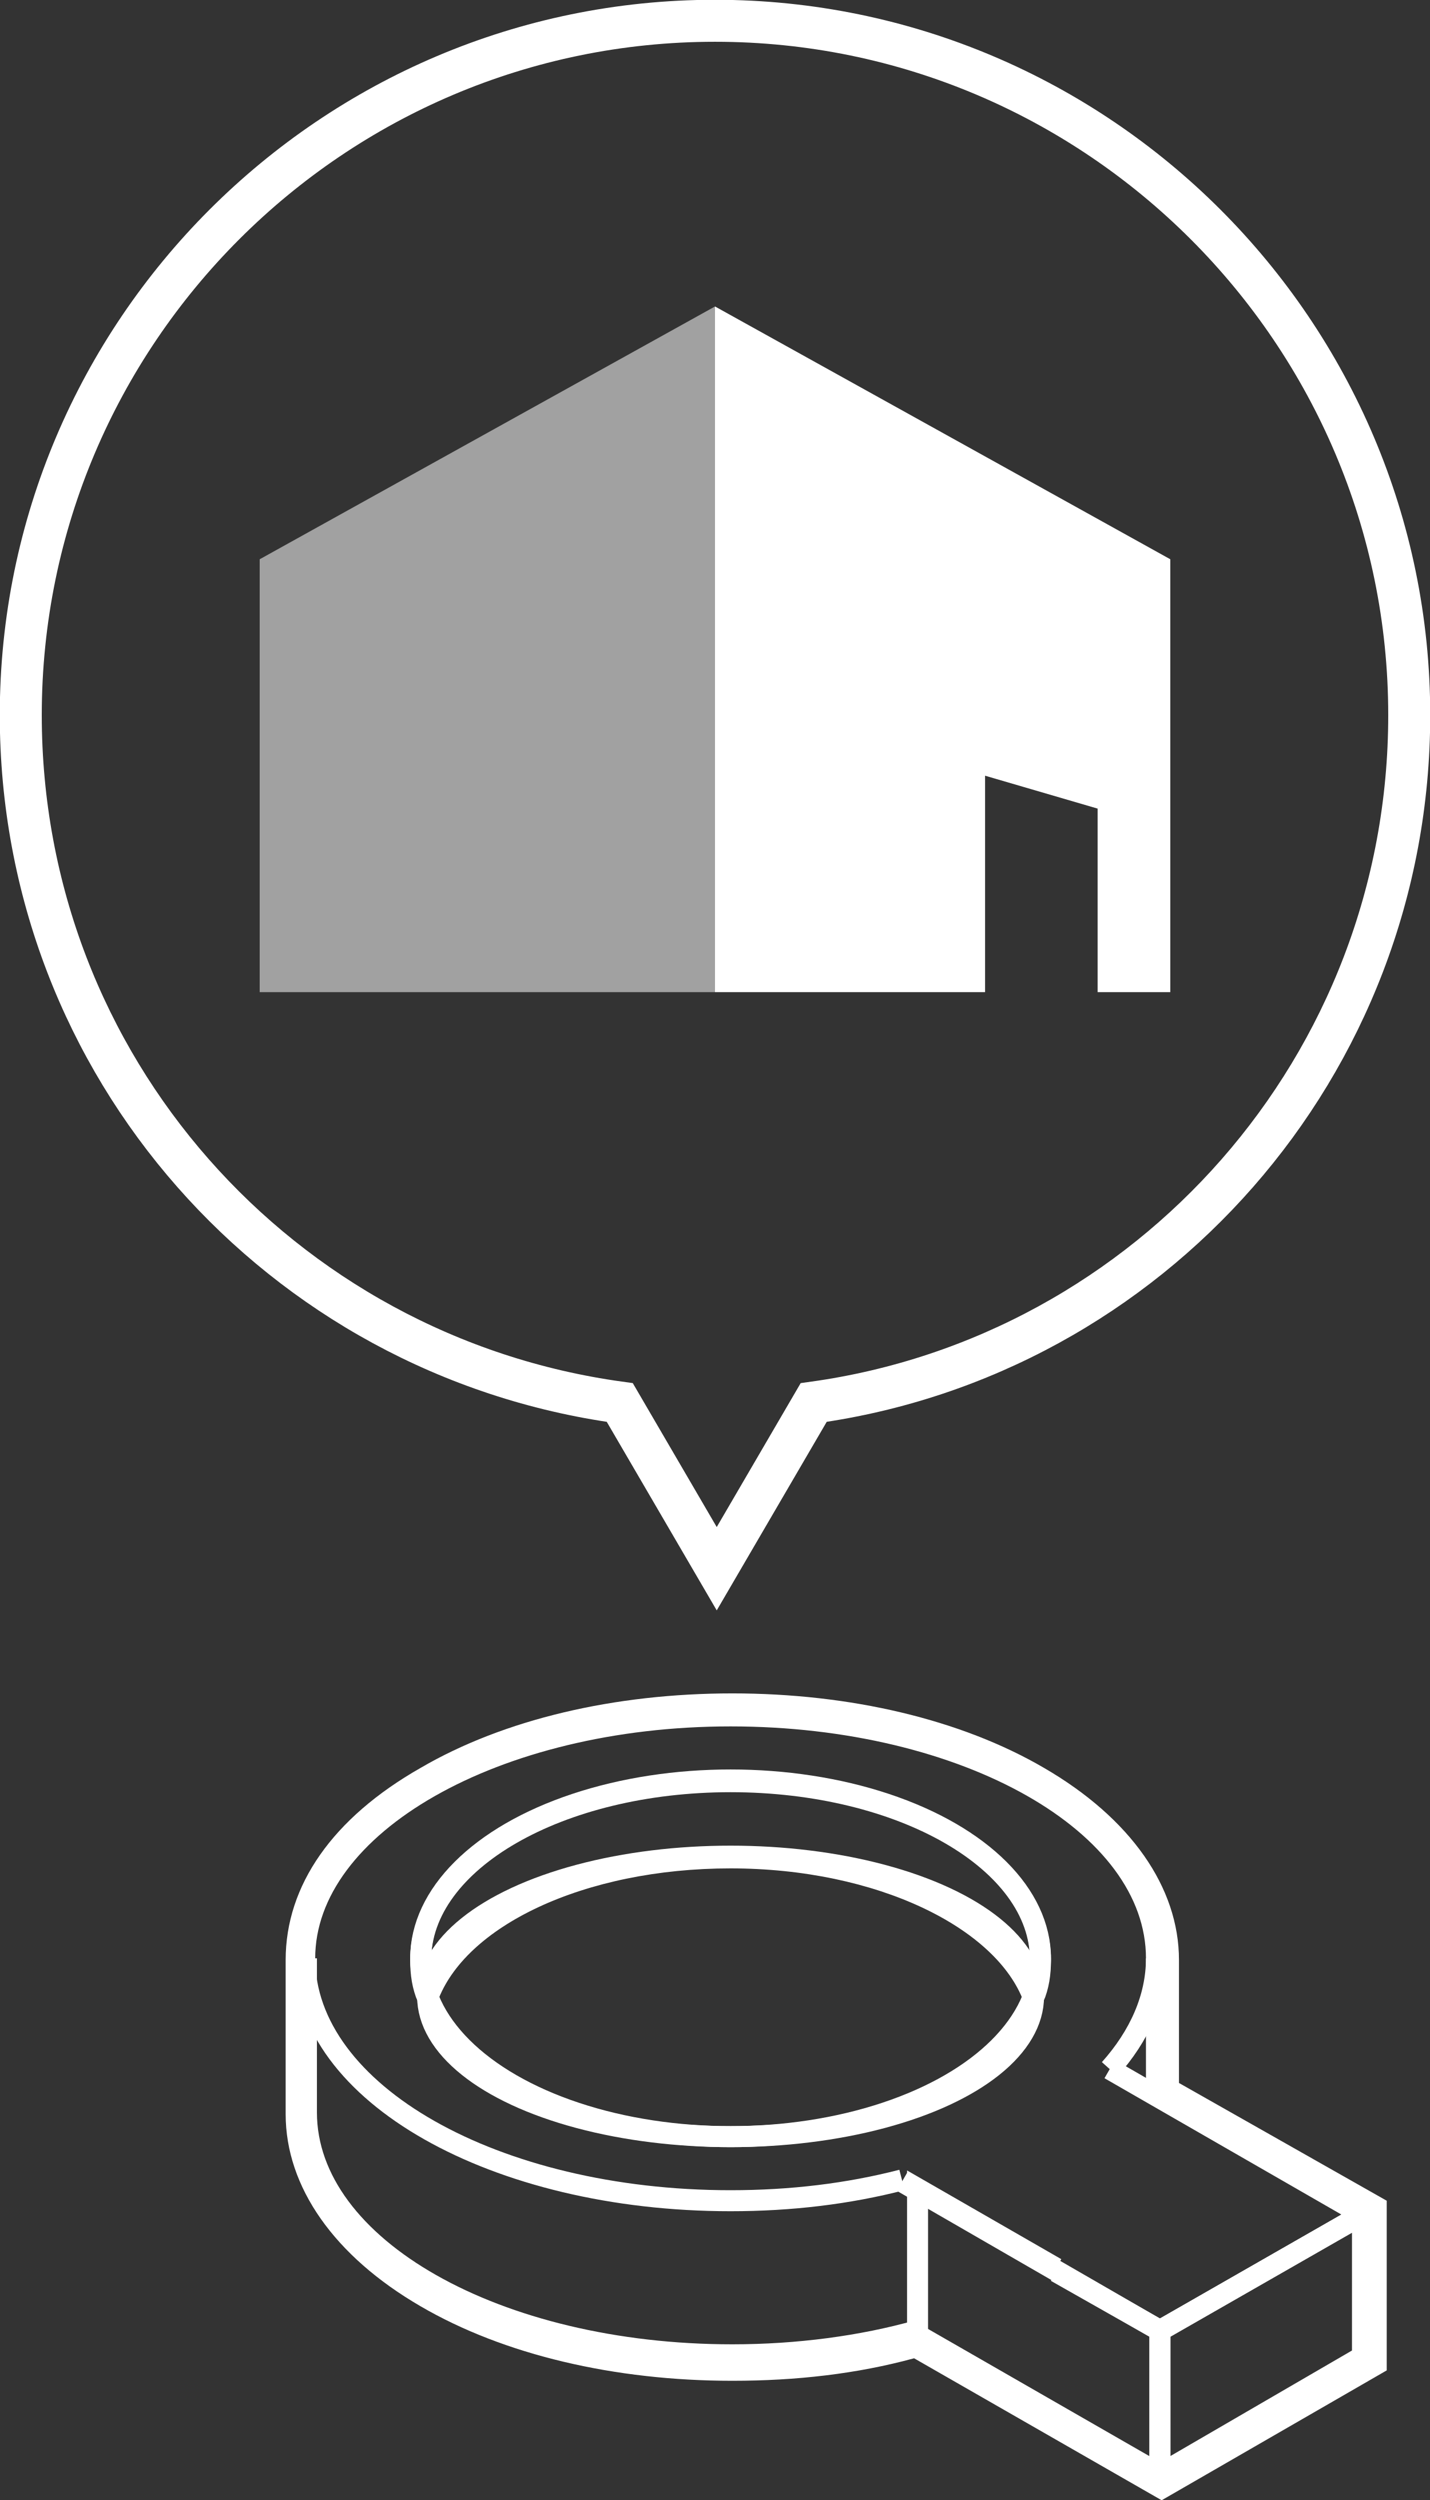
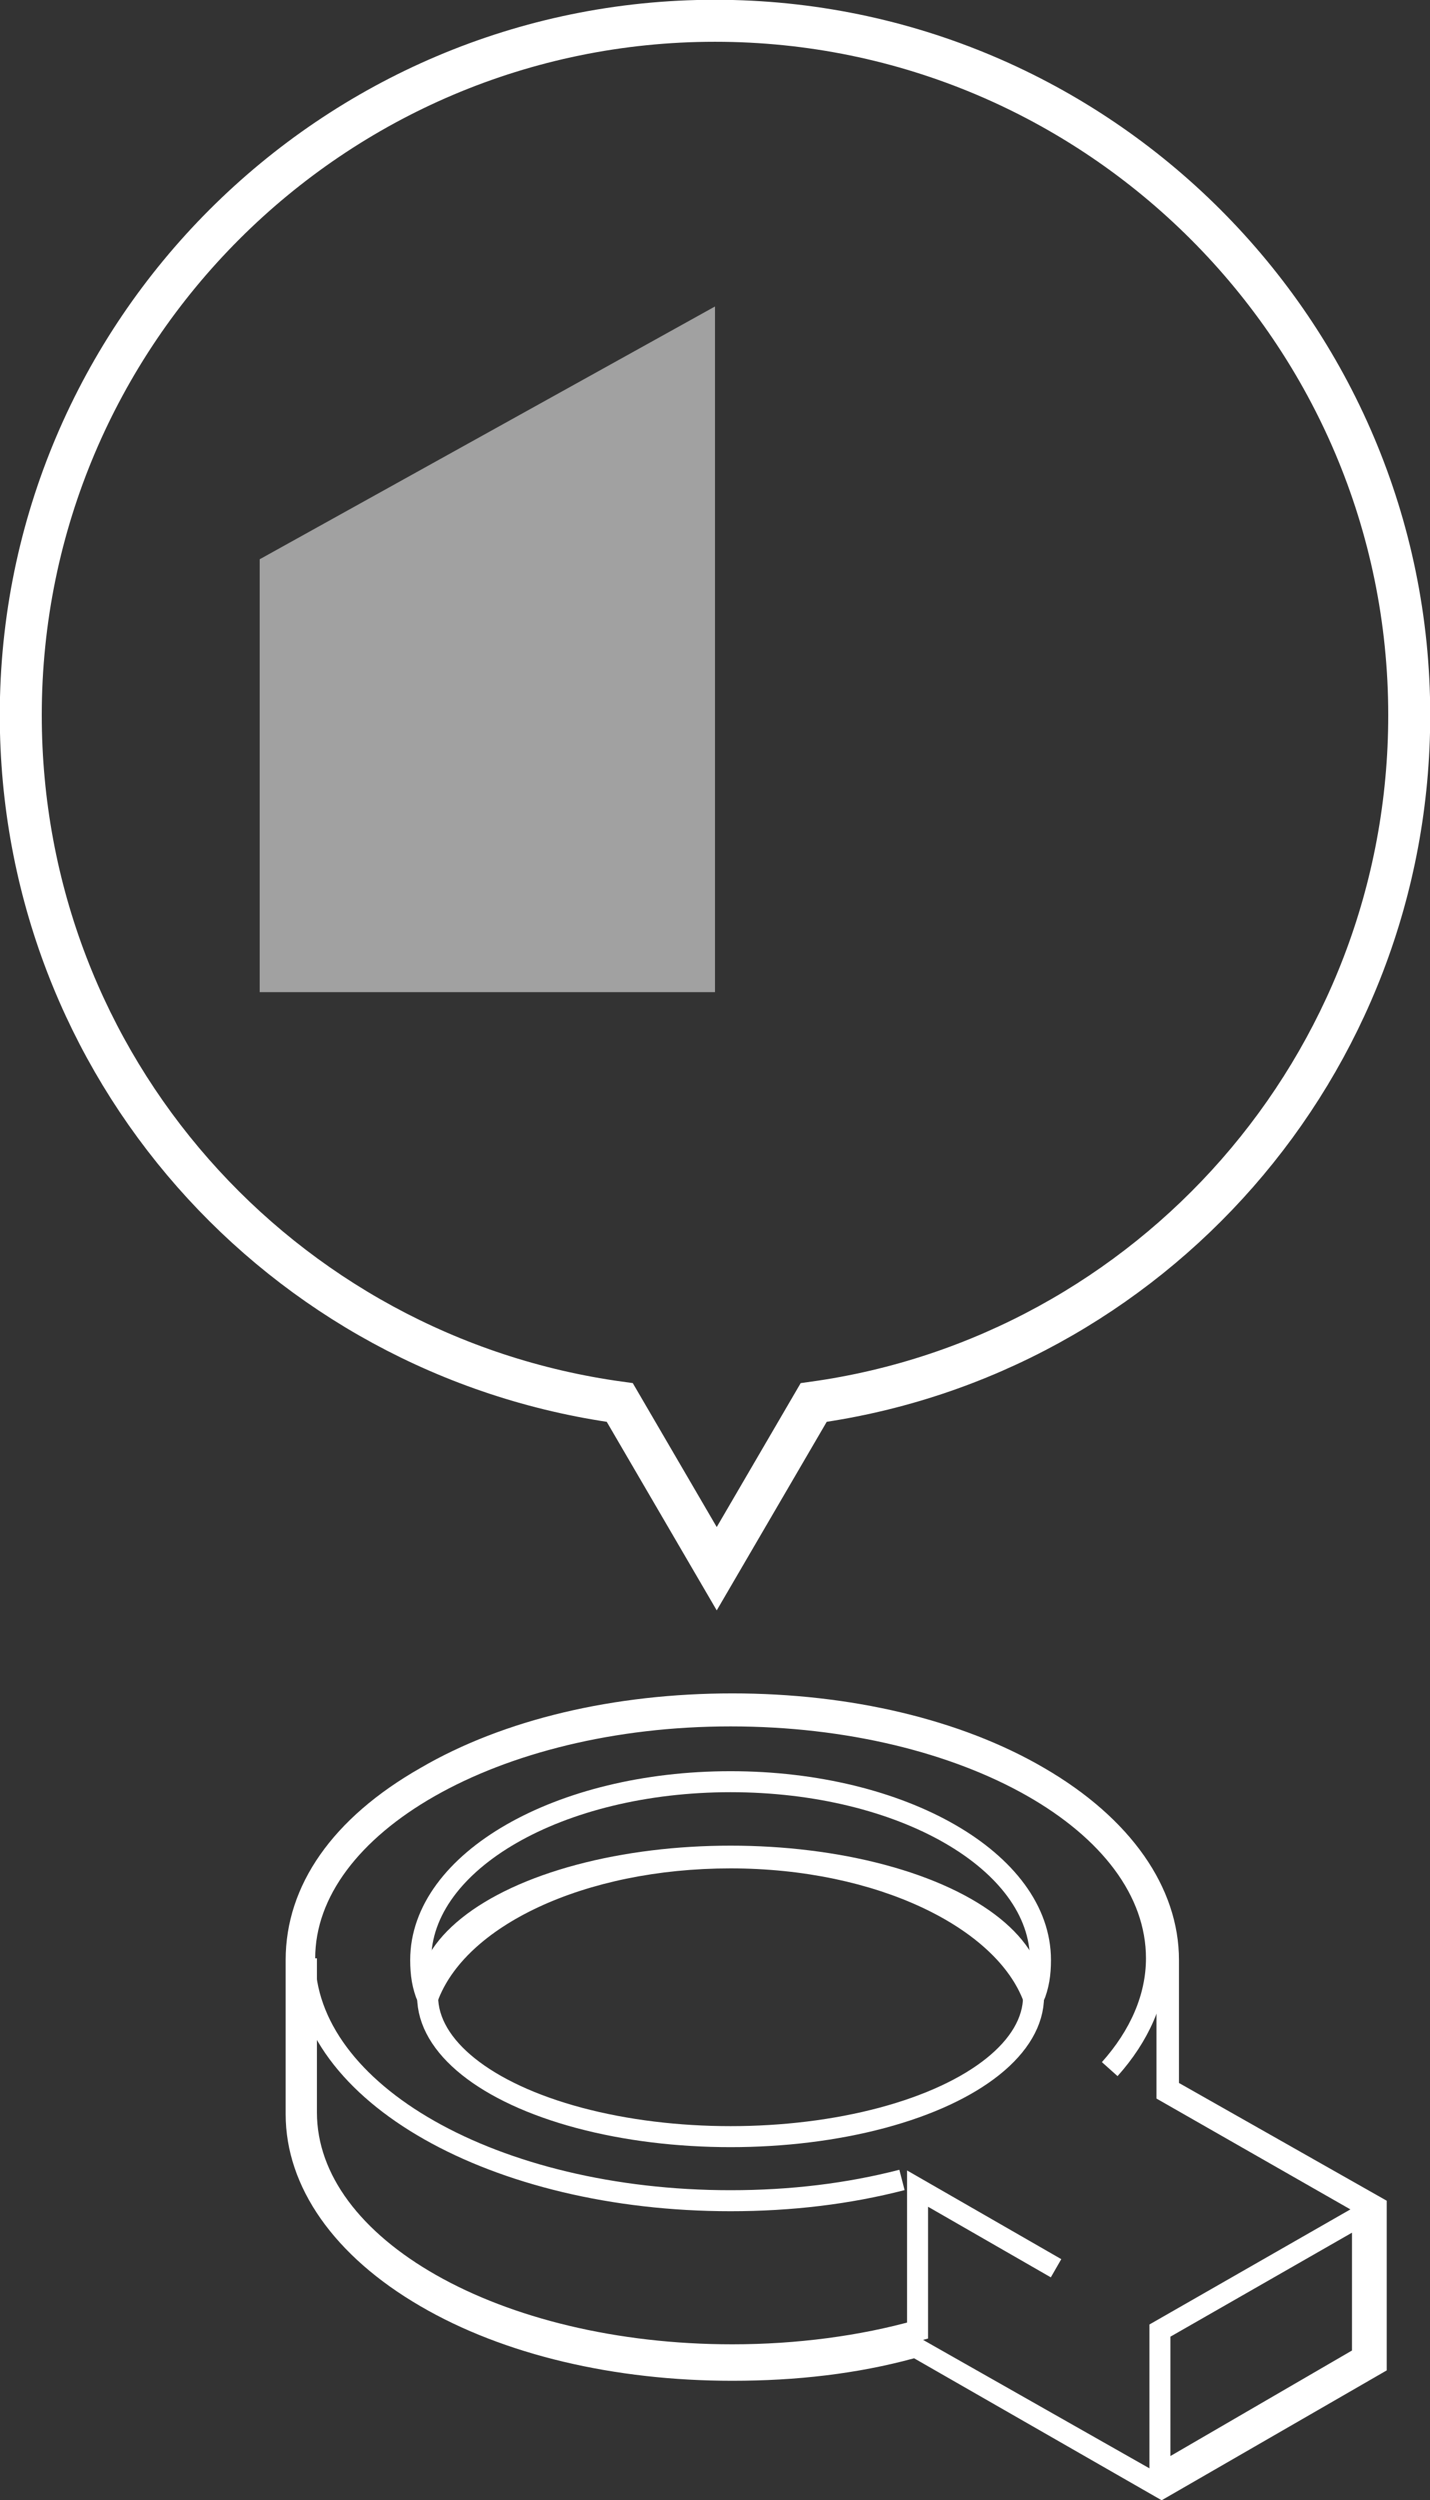
<svg xmlns="http://www.w3.org/2000/svg" version="1.1" x="0px" y="0px" viewBox="0 0 82.6 144.4" style="enable-background:new 0 0 82.6 144.4;" xml:space="preserve">
  <rect x="0" y="0" width="82.6" height="144.4" fill="#333333" stroke="none" />
  <style type="text/css">
	.st0{fill:#FFFFFF;}
	.st1{fill:none;stroke:#FFFFFF;stroke-width:1.213;stroke-miterlimit:10;}
	.st2{fill:none;stroke:#FFFFFF;stroke-width:2.425;stroke-miterlimit:10;}
	.st3{opacity:0.54;fill:#FFFFFF;}
</style>
  <g id="レイヤー_1">
    <g id="レイヤー_1_1_">
	</g>
    <g id="文字">
	</g>
    <g id="バック">
	</g>
  </g>
  <g id="イラスト_1_">
    <path class="st0" d="M68.1,120.3v-7.1c0-4.2-2.8-8.2-7.8-11.1c-4.8-2.8-11.2-4.3-18-4.3s-13.2,1.5-18,4.3   c-5.1,2.9-7.8,6.8-7.8,11.1v8.9c0,4.2,2.8,8.2,7.8,11.1c4.8,2.8,11.2,4.3,18,4.3c3.7,0,7.2-0.4,10.5-1.3l14.3,8.2l13-7.5v-9.8   L68.1,120.3z M78.7,136.1L67,142.9l-14.1-8l0,0c-3.3,1-6.7,1.3-10.7,1.3c-13.6,0-24.6-6.3-24.6-14v-8.9c0-7.8,11-14,24.6-14   c13.6,0,24.6,6.3,24.6,14v7.9l11.9,6.8V136.1z" />
    <g>
-       <ellipse class="st1" cx="42.2" cy="113.1" rx="17.9" ry="10.3" />
      <g>
        <path class="st1" d="M42.2,107.3c8.6,0,15.8,3.5,17.5,8.1c0.3-0.7,0.4-1.4,0.4-2.2c0-5.7-8-10.3-17.9-10.3     c-9.9,0-17.9,4.6-17.9,10.3c0,0.8,0.1,1.5,0.4,2.2C26.4,110.7,33.6,107.3,42.2,107.3z" />
        <ellipse class="st1" cx="42.2" cy="115.3" rx="17.5" ry="8.1" />
      </g>
      <polygon class="st1" points="78.7,136.1 67,142.9 67,134.6 78.7,127.9   " />
      <g>
        <path class="st1" d="M64.1,119.5c1.7-1.9,2.7-4.1,2.7-6.4c0-7.8-11-14-24.6-14c-13.6,0-24.6,6.3-24.6,14c0,7.8,11,14,24.6,14     c3.5,0,6.8-0.4,9.9-1.2" />
-         <polyline class="st1" points="52.1,126 67,134.6 78.7,127.9 64.1,119.5    " />
      </g>
      <g>
        <path class="st1" d="M17.7,113.1v8.9c0,7.8,11,14,24.6,14c3.8,0,7.5-0.5,10.7-1.4v-8.2l8,4.6" />
-         <line class="st1" x1="66.8" y1="121" x2="66.8" y2="113.1" />
-         <polyline class="st1" points="52.9,134.7 52.9,134.8 67,142.9 67,134.6 61,131.2    " />
      </g>
    </g>
    <path class="st2" d="M81.4,41.3c0-22.1-18-40.1-40.1-40.1c-22.1,0-40.1,18-40.1,40.1c0,20.3,15,37,34.6,39.7l5.6,9.6l5.6-9.6   C66.4,78.3,81.4,61.6,81.4,41.3z" />
    <g>
      <polygon class="st3" points="15,57.3 15,32.3 41.3,17.7 41.3,57.3   " />
-       <polygon class="st0" points="41.3,17.7 41.3,57.3 56.9,57.3 56.9,44.8 63.4,46.7 63.4,57.3 67.6,57.3 67.6,32.3   " />
    </g>
  </g>
</svg>